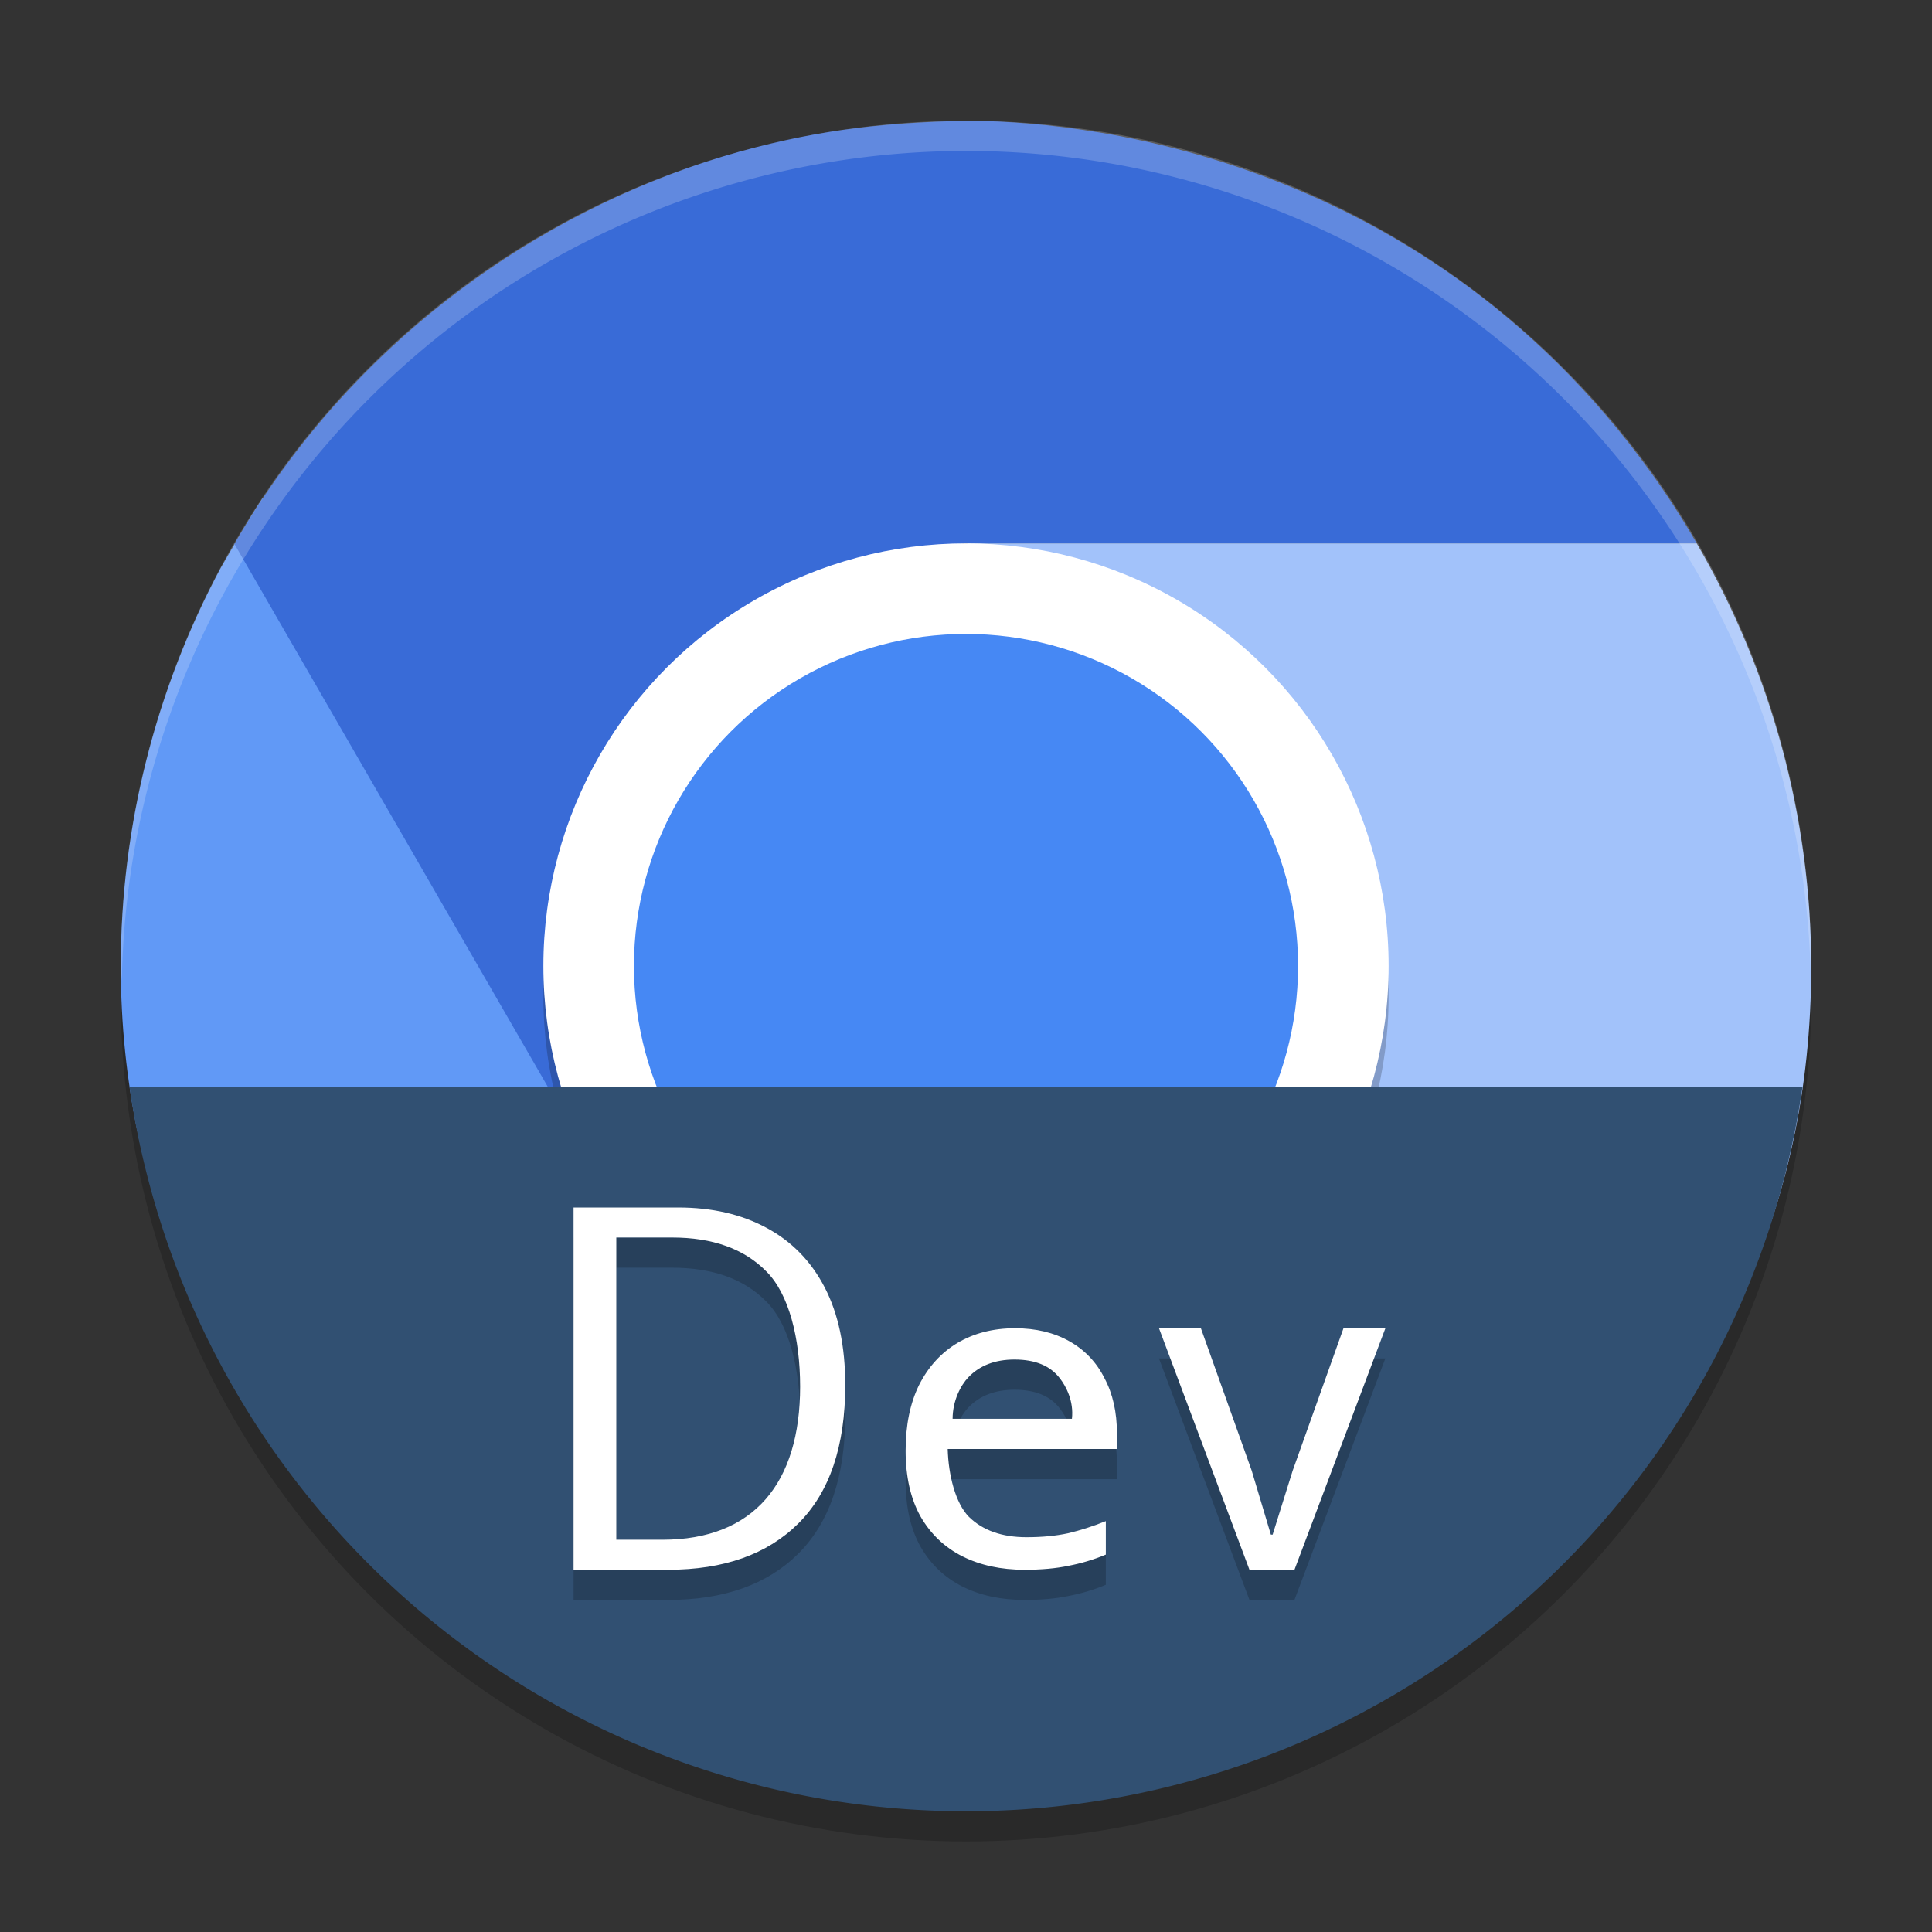
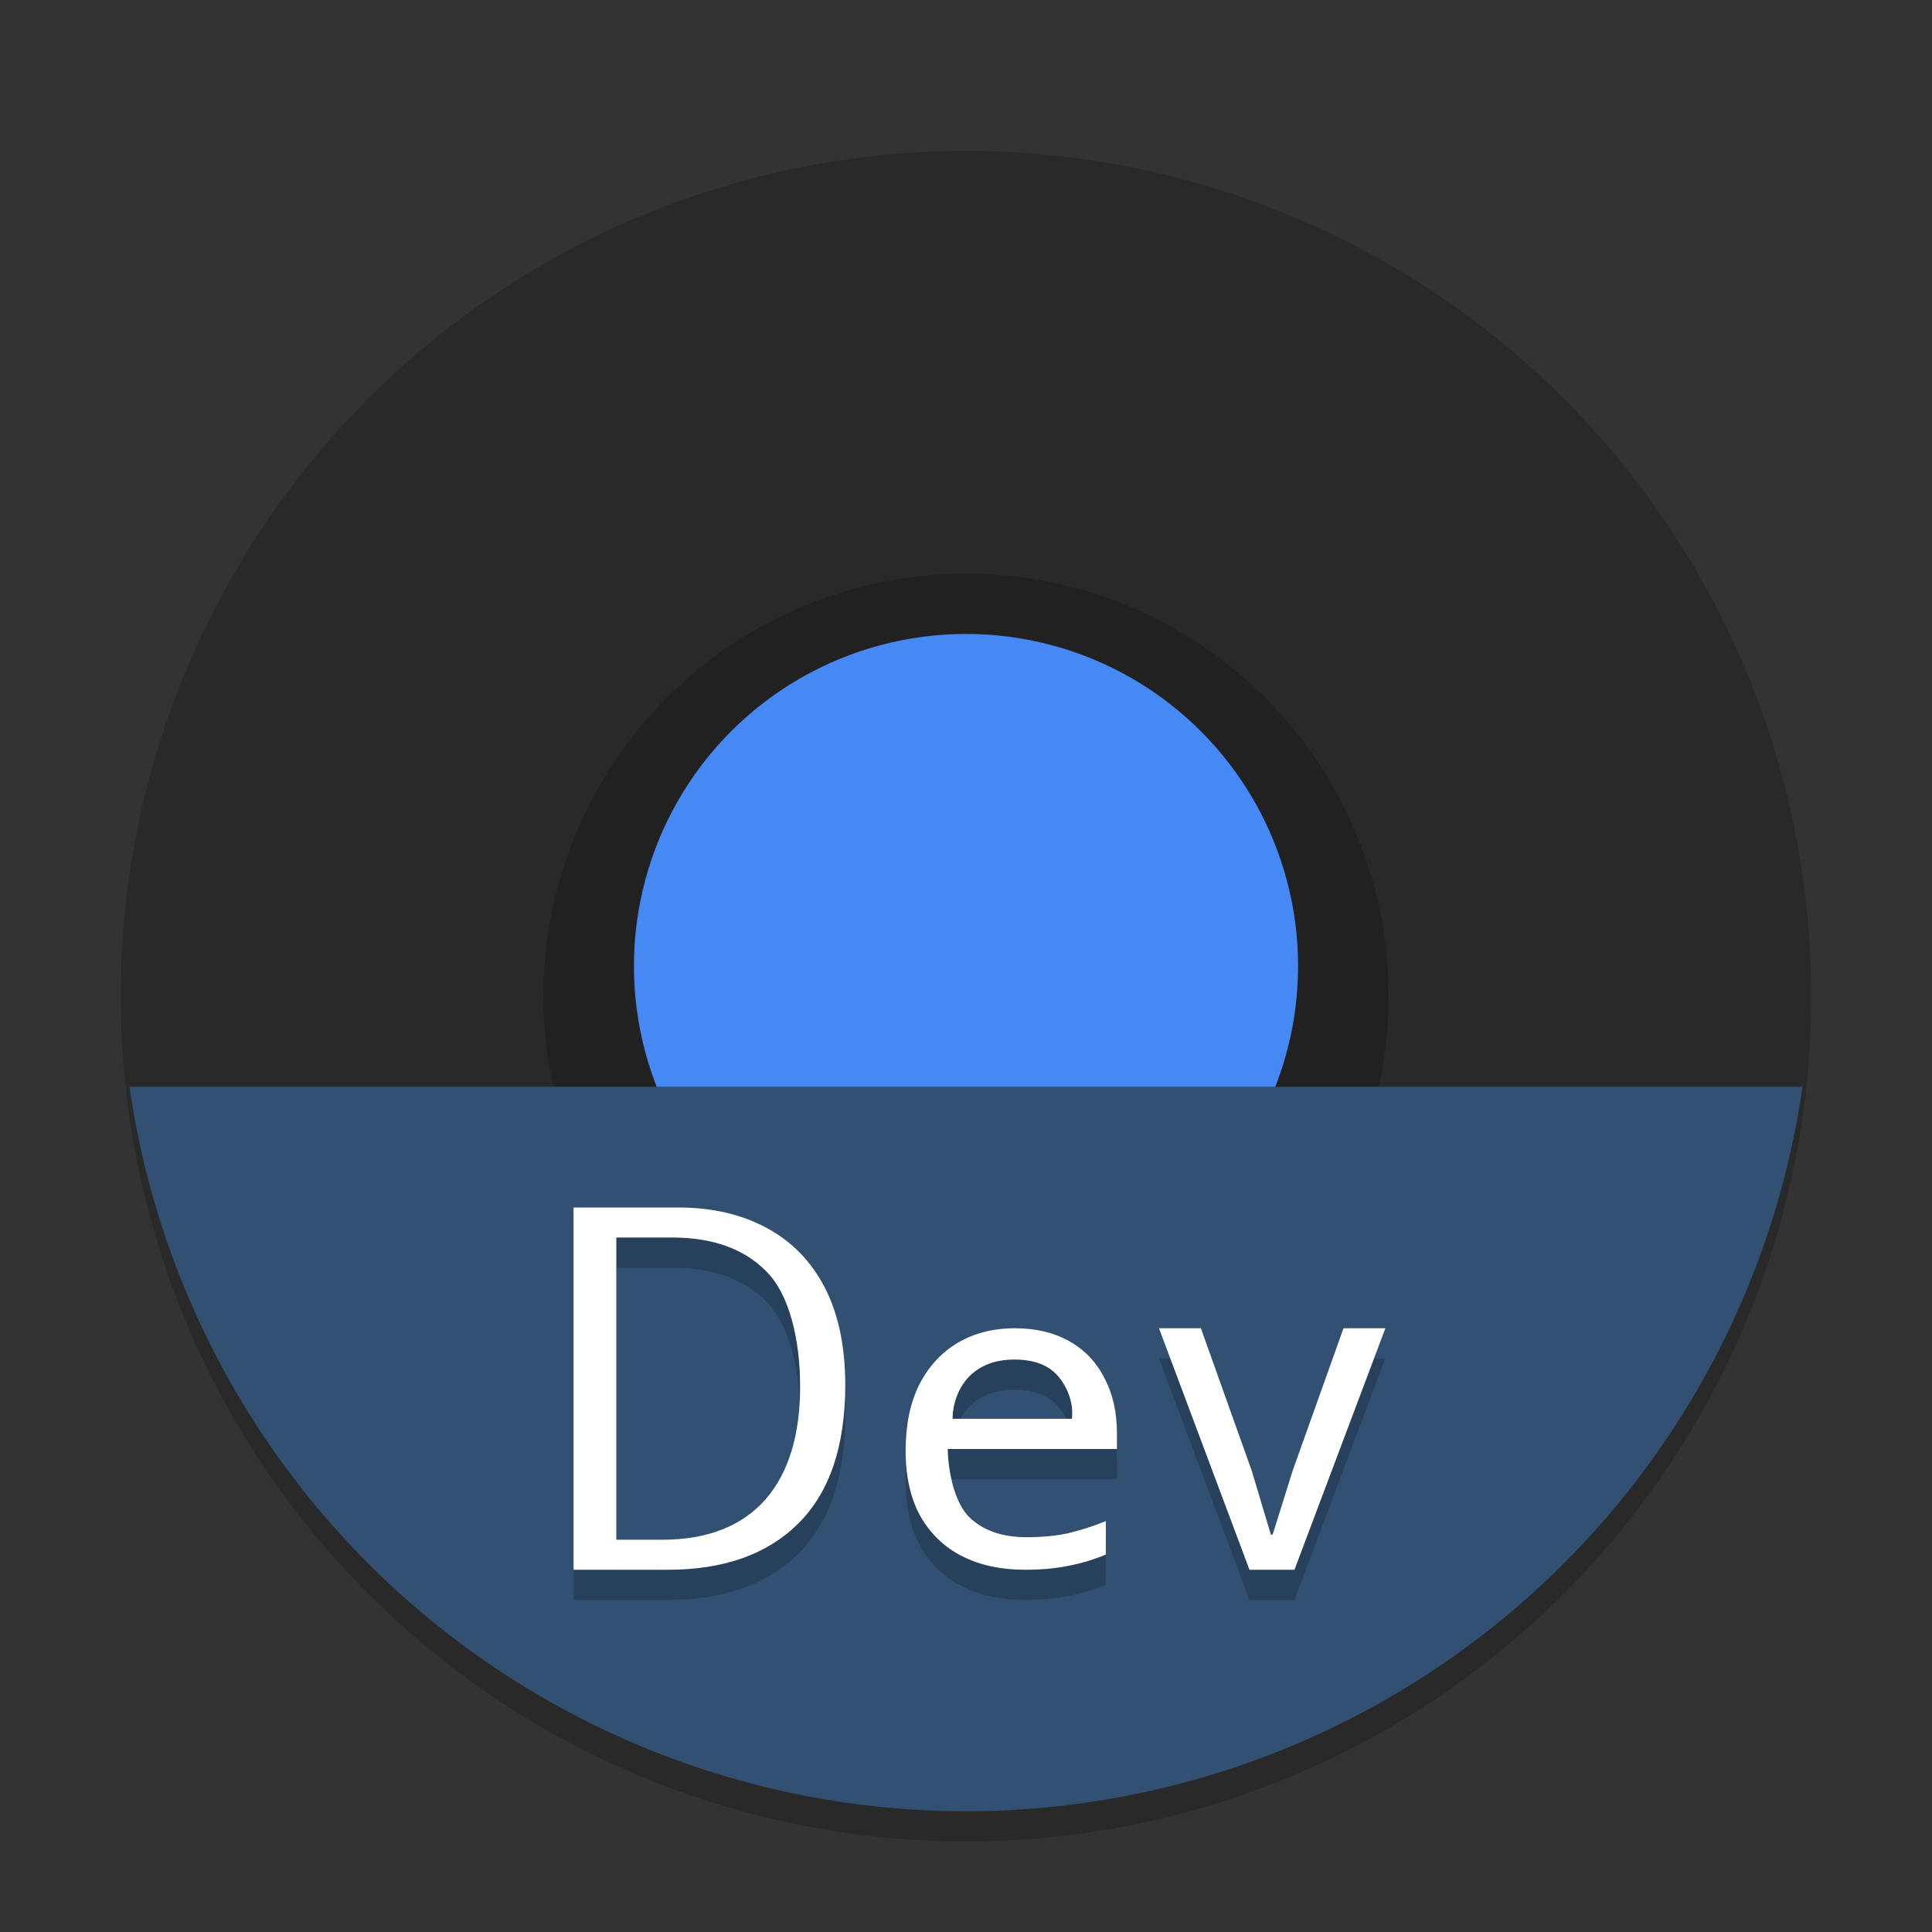
<svg xmlns="http://www.w3.org/2000/svg" width="64" height="64" version="1">
  <rect width="100%" height="100%" fill="#333333" stroke="none" />
  <circle style="opacity:0.2" cx="32" cy="33" r="28" />
-   <path style="fill:#6199f6" d="M 8.7,16.504 C 8.218,17.236 7.773,18.02 7.321,18.797 5.145,22.858 4.005,27.393 4.001,32 4.001,47.464 16.536,58 32,58 L 45.689,37.937 C 44.627,39.667 40.202,41.882 38.314,42.972 32.272,46.46 24.599,44.206 21.111,38.163 L 8.701,16.503 Z" />
-   <path style="fill:#396bd7" d="M 19.145,37.731 7.766,18.02 C 11.864,10.926 18.414,6.714 24.512,5.02 27.31,4.248 29.502,4.059 32,4 35.325,4 46.87,4.822 54.688,15.649 55.233,16.407 55.74,17.192 56.207,18 H 32 C 29.331,18.299 27.811,19.706 26.942,21.711 L 36.446,38.176 24.887,43.117" />
-   <path style="fill:#a2c2fa" d="M 43.375,40.281 32,58 C 32.075,58.002 32.149,58.008 32.223,58.008 46.411,57.788 59.998,48.564 60,32 59.987,27.081 58.679,22.253 56.207,18 H 32.032 C 32.001,18 36.476,19.996 38.364,21.086 43.188,23.872 43.692,33.821 43.703,37.848 L 44.512,38.317" />
-   <path style="opacity:0.2;fill:#ffffff" d="M 32,4 A 28,28 0 0 0 4,32 28,28 0 0 0 4.035,32.5 28,28 0 0 1 32,5 28,28 0 0 1 59.982,32.252 28,28 0 0 0 60,32 28,28 0 0 0 32,4 Z" />
  <circle style="opacity:0.2" cx="32" cy="33" r="14" />
-   <circle style="fill:#ffffff" cx="32" cy="32" r="14" />
  <circle style="fill:#4688f4" cx="32" cy="32" r="11" />
-   <path style="fill:#315072" d="M 4.289,36 A 28,28 0 0 0 32,60 28,28 0 0 0 59.711,36 Z" />
+   <path style="fill:#315072" d="M 4.289,36 A 28,28 0 0 0 32,60 28,28 0 0 0 59.711,36 " />
  <path style="opacity:0.2" d="M 19,41 V 53 H 22.13 C 23.977,53 25.413,52.49 26.441,51.471 27.479,50.44 28,48.911 28,46.883 28,45.606 27.775,44.53 27.324,43.656 26.873,42.782 26.227,42.12 25.388,41.672 24.56,41.224 23.583,41 22.461,41 Z M 20.416,41.994 H 22.257 C 23.611,41.994 24.654,42.368 25.388,43.119 26.133,43.859 26.505,45.331 26.505,46.934 26.505,50.116 24.983,52.006 21.941,52.006 H 20.416 Z M 33.623,45 C 32.899,45 32.261,45.164 31.711,45.49 31.171,45.816 30.749,46.28 30.443,46.885 30.147,47.489 30,48.213 30,49.057 30,49.92 30.164,50.643 30.49,51.229 30.826,51.814 31.289,52.257 31.88,52.555 32.471,52.852 33.158,53 33.943,53 34.503,53 34.987,52.955 35.394,52.869 35.802,52.792 36.215,52.671 36.632,52.498 V 51.389 C 36.204,51.561 35.788,51.695 35.38,51.791 34.983,51.877 34.523,51.922 34.004,51.922 33.188,51.922 32.552,51.695 32.093,51.244 31.649,50.788 31.418,49.866 31.394,49 H 37 V 48.482 C 37,47.782 36.863,47.172 36.587,46.654 36.323,46.127 35.935,45.719 35.425,45.432 34.916,45.144 34.316,45 33.623,45 Z M 38.392,45 41.39,53 H 42.88 L 45.892,45 H 44.505 L 42.822,49.717 42.158,51.836 H 42.099 L 41.464,49.717 39.781,45 Z M 33.607,46.037 C 34.29,46.037 34.789,46.242 35.105,46.654 35.319,46.927 35.574,47.419 35.509,48 H 31.556 C 31.558,47.396 31.825,46.89 32.078,46.625 32.455,46.232 32.965,46.037 33.607,46.037 Z" />
  <path style="fill:#ffffff" d="M 41.39,52 38.393,44 H 39.781 L 41.464,48.716 42.099,50.836 H 42.158 L 42.822,48.716 44.505,44 H 45.893 L 42.881,52 Z M 33.623,44 C 32.899,44 32.261,44.164 31.711,44.49 31.171,44.816 30.749,45.28 30.443,45.885 30.147,46.489 30,47.213 30,48.057 30,48.92 30.164,49.643 30.49,50.229 30.826,50.814 31.289,51.257 31.88,51.555 32.471,51.852 33.158,52 33.943,52 34.503,52 34.987,51.955 35.394,51.869 35.802,51.792 36.215,51.671 36.632,51.498 V 50.389 C 36.204,50.561 35.788,50.695 35.38,50.791 34.983,50.877 34.523,50.922 34.004,50.922 33.188,50.922 32.552,50.695 32.093,50.244 31.649,49.788 31.418,48.866 31.394,48 H 37 V 47.482 C 37,46.782 36.863,46.172 36.587,45.654 36.323,45.127 35.935,44.719 35.425,44.432 34.916,44.144 34.316,44 33.623,44 Z M 33.607,45.037 C 34.29,45.037 34.789,45.242 35.105,45.654 35.319,45.927 35.574,46.419 35.509,47 H 31.556 C 31.558,46.396 31.825,45.89 32.078,45.625 32.455,45.232 32.965,45.037 33.607,45.037 Z M 28,45.882 C 28,47.91 27.48,49.44 26.442,50.471 25.414,51.49 23.977,52 22.131,52 H 19 V 40 H 22.461 C 23.584,40 24.559,40.224 25.388,40.672 26.227,41.12 26.872,41.782 27.323,42.655 27.774,43.529 28,44.605 28,45.882 Z M 26.505,45.933 C 26.505,44.331 26.132,42.86 25.388,42.12 24.653,41.369 23.61,40.994 22.257,40.994 H 20.416 V 51.006 H 21.942 C 24.984,51.006 26.505,49.115 26.505,45.933 Z" />
</svg>